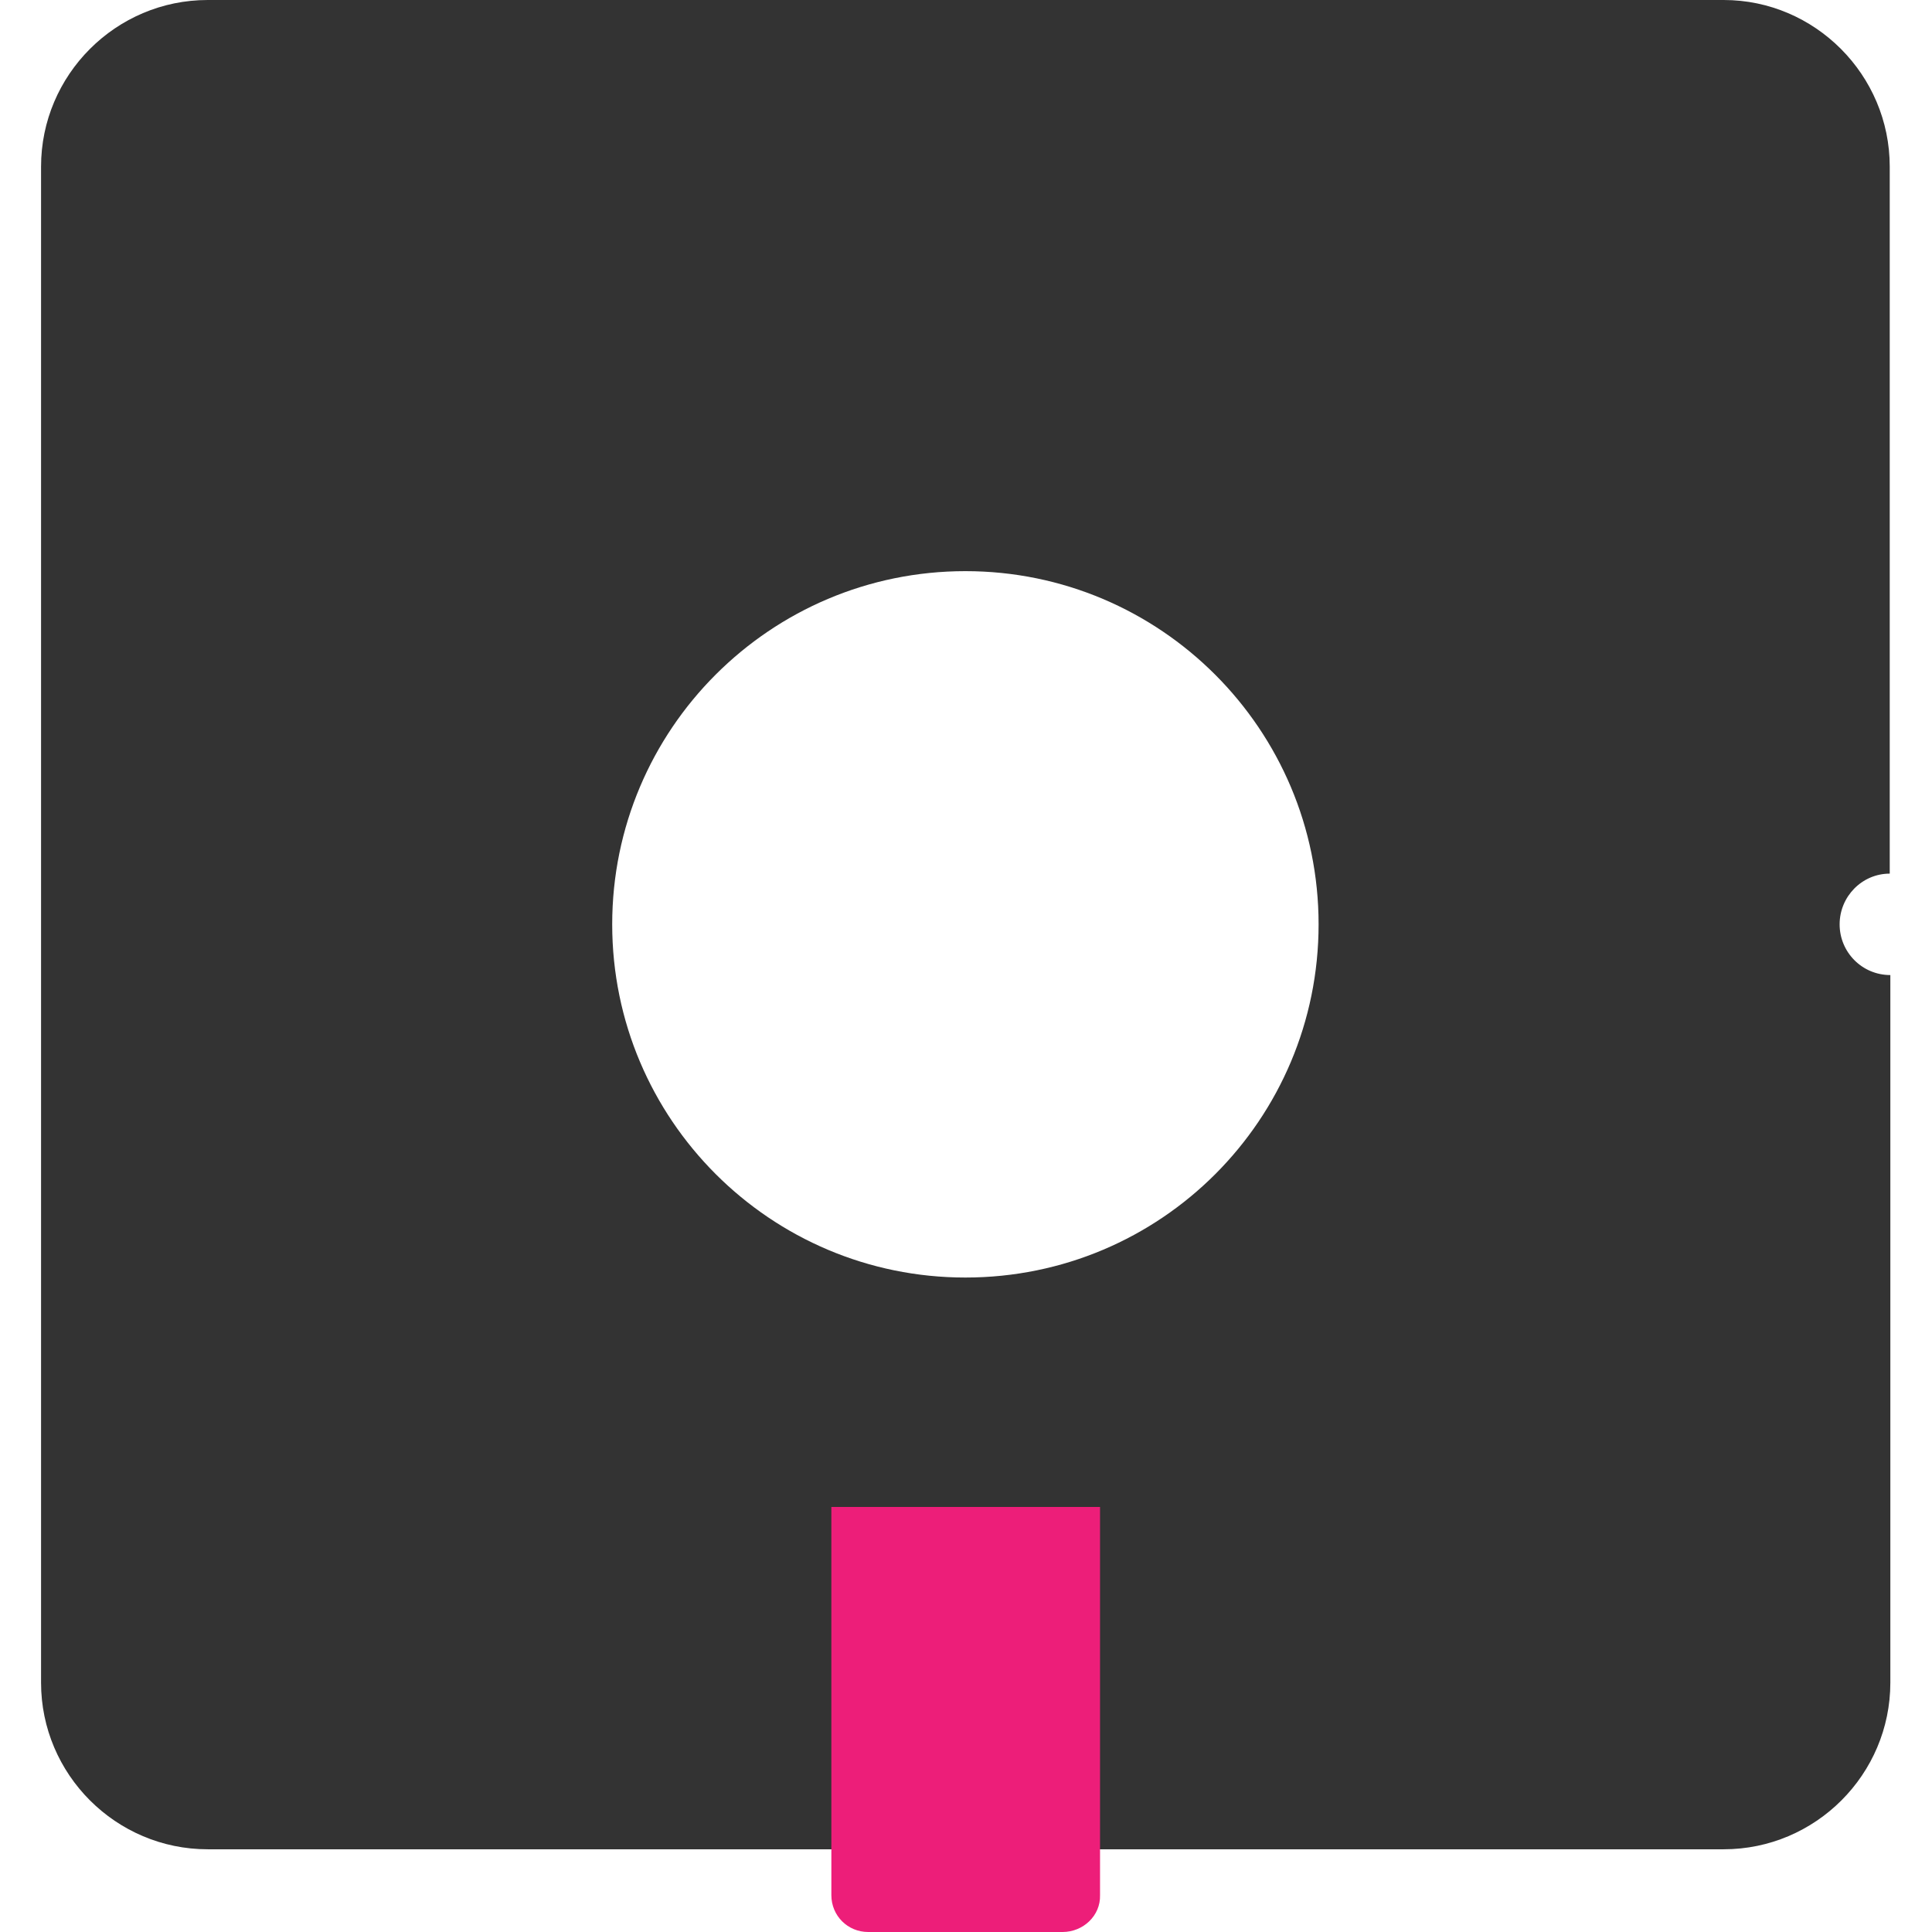
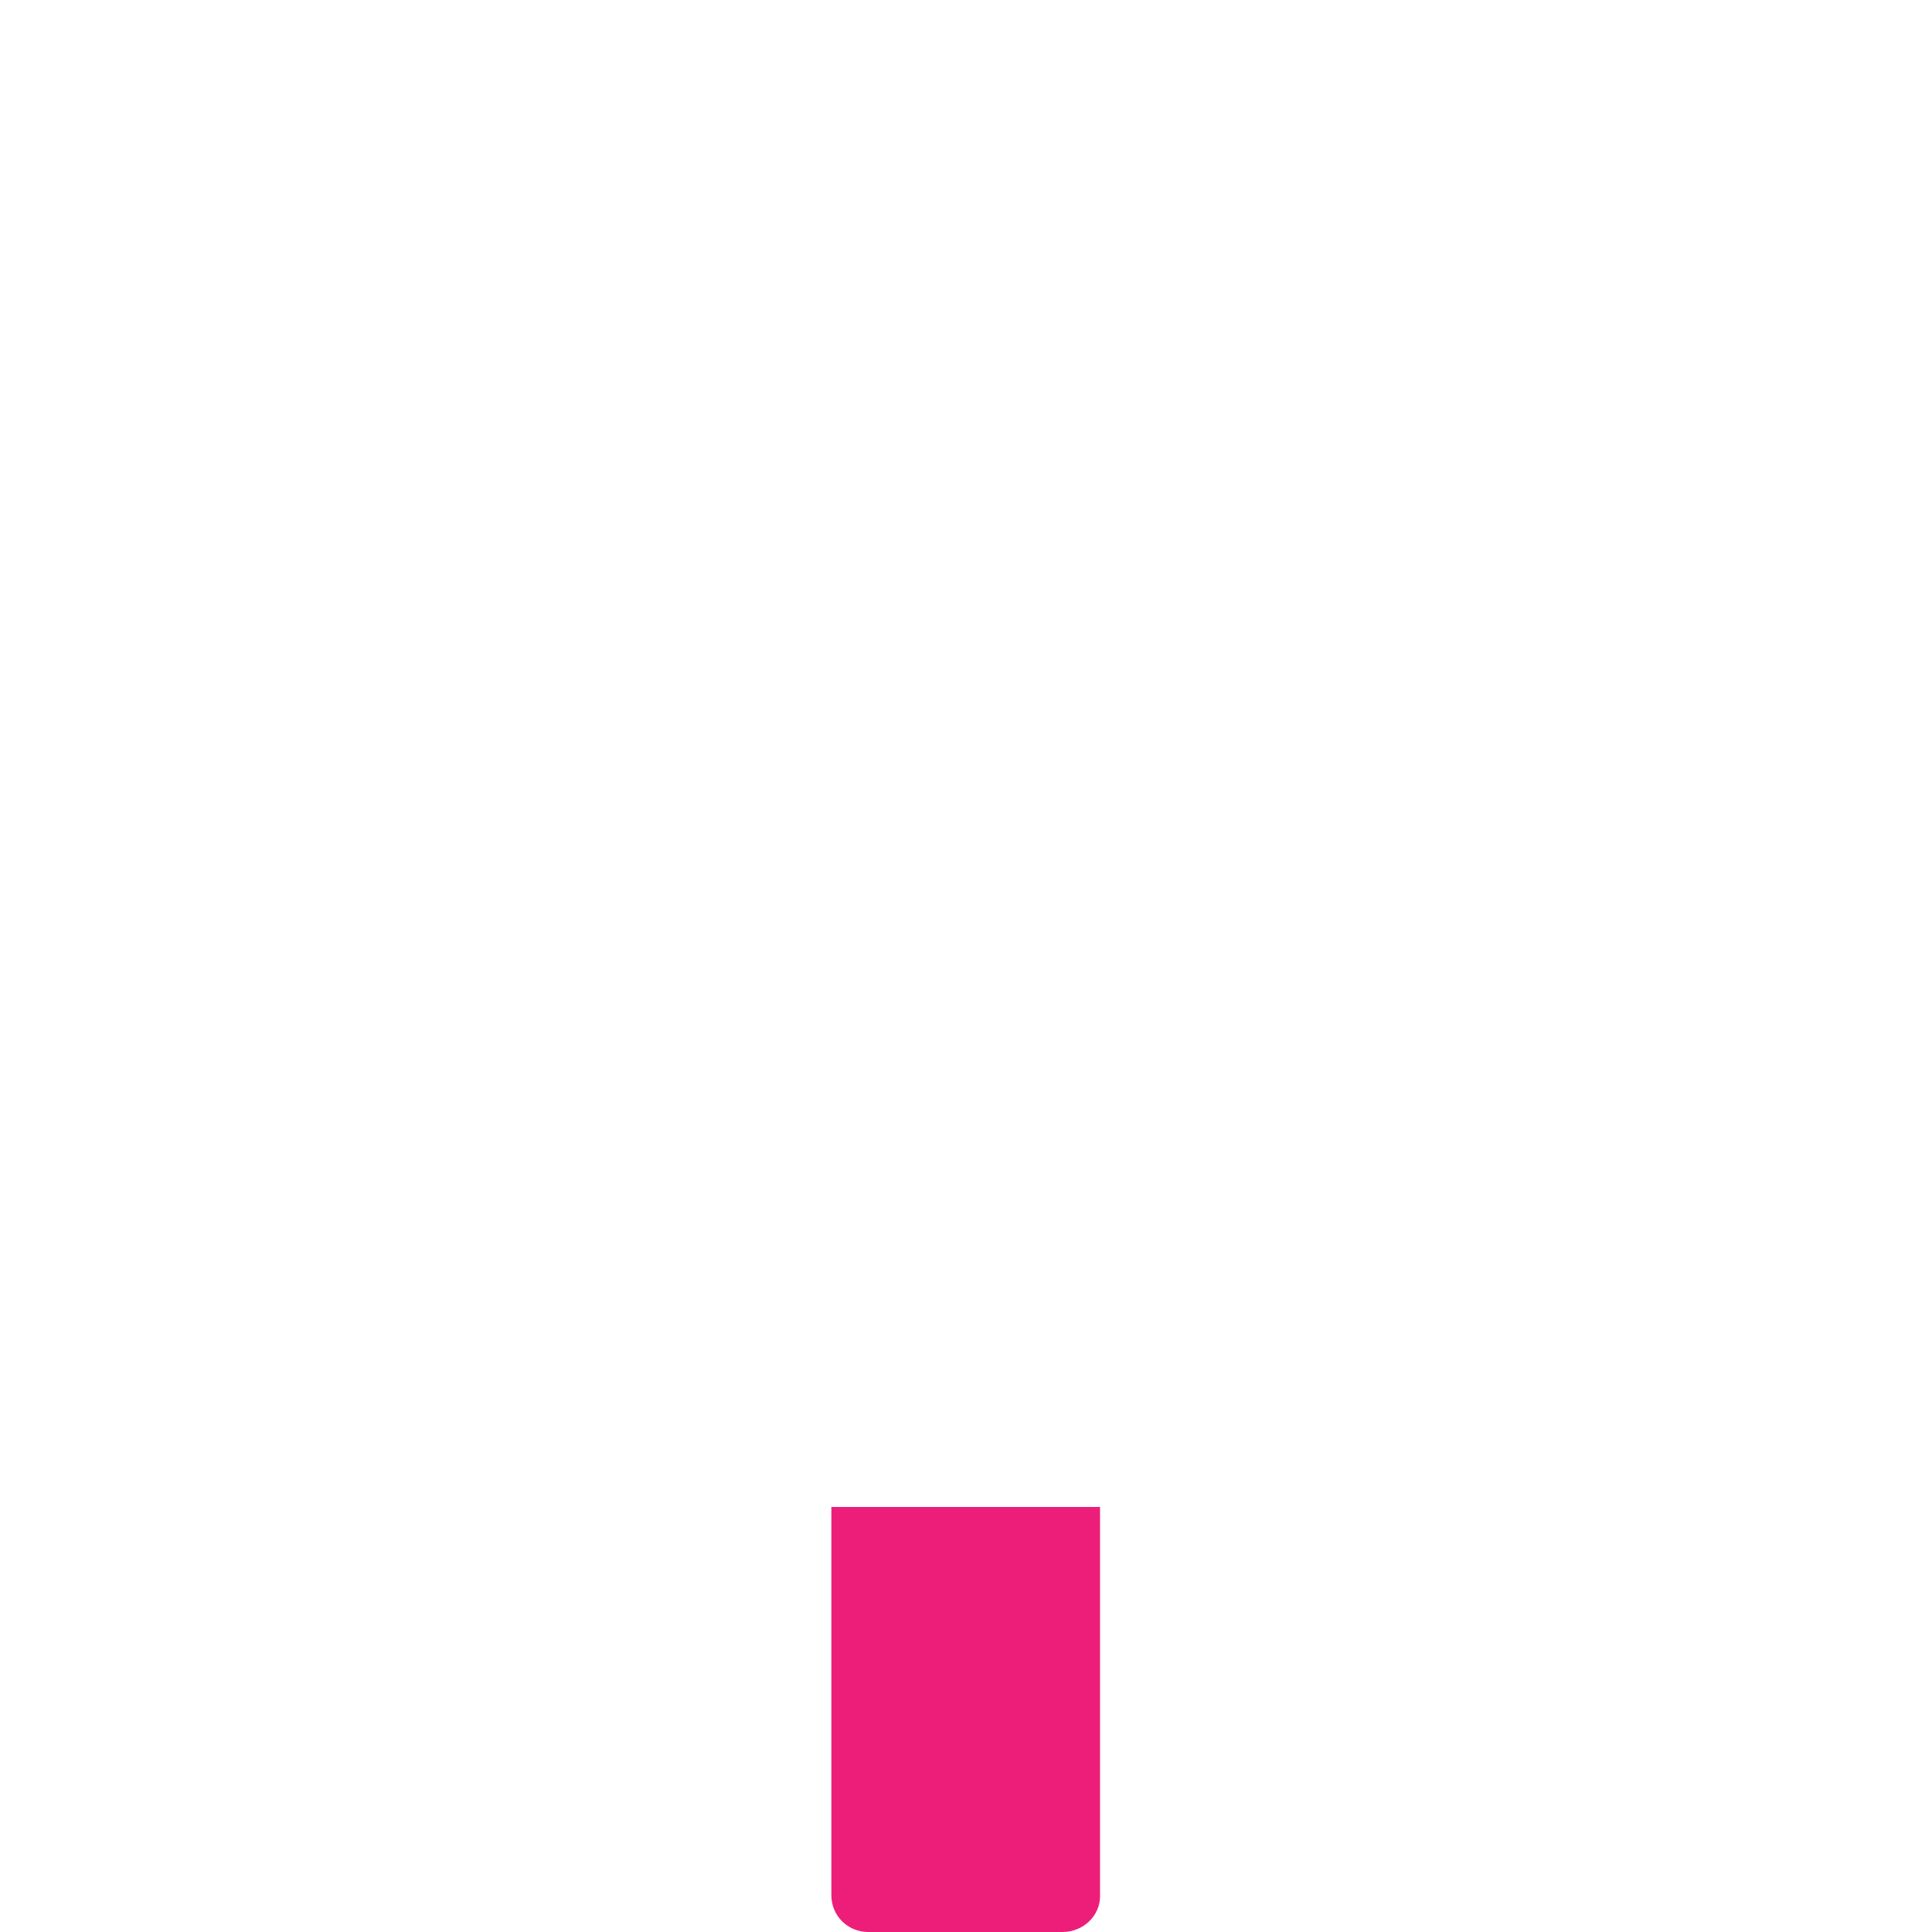
<svg xmlns="http://www.w3.org/2000/svg" version="1.1" id="Layer_1" x="0px" y="0px" viewBox="0 0 32 32" style="enable-background:new 0 0 32 32;" xml:space="preserve">
  <style type="text/css">
	.st0{fill:#333333;}
	.st1{fill:#ED1E79;}
</style>
  <g>
-     <path class="st0" d="M31.3,14.47V2.76C31.3,1.24,30.06,0,28.55,0H3.44C1.92,0,0.68,1.24,0.68,2.76v25.11   c0,1.52,1.24,2.76,2.76,2.76h25.11c1.52,0,2.76-1.24,2.76-2.76V16.15c-0.47,0-0.84-0.38-0.84-0.84S30.84,14.47,31.3,14.47z    M15.99,21.16c-3.23,0-5.85-2.62-5.85-5.85s2.62-5.85,5.85-5.85s5.85,2.62,5.85,5.85S19.23,21.16,15.99,21.16z" />
    <path class="st1" d="M17.6,32h-3.22c-0.34,0-0.61-0.27-0.61-0.61v-6.43h4.45v6.43C18.23,31.73,17.94,32,17.6,32z" />
  </g>
</svg>